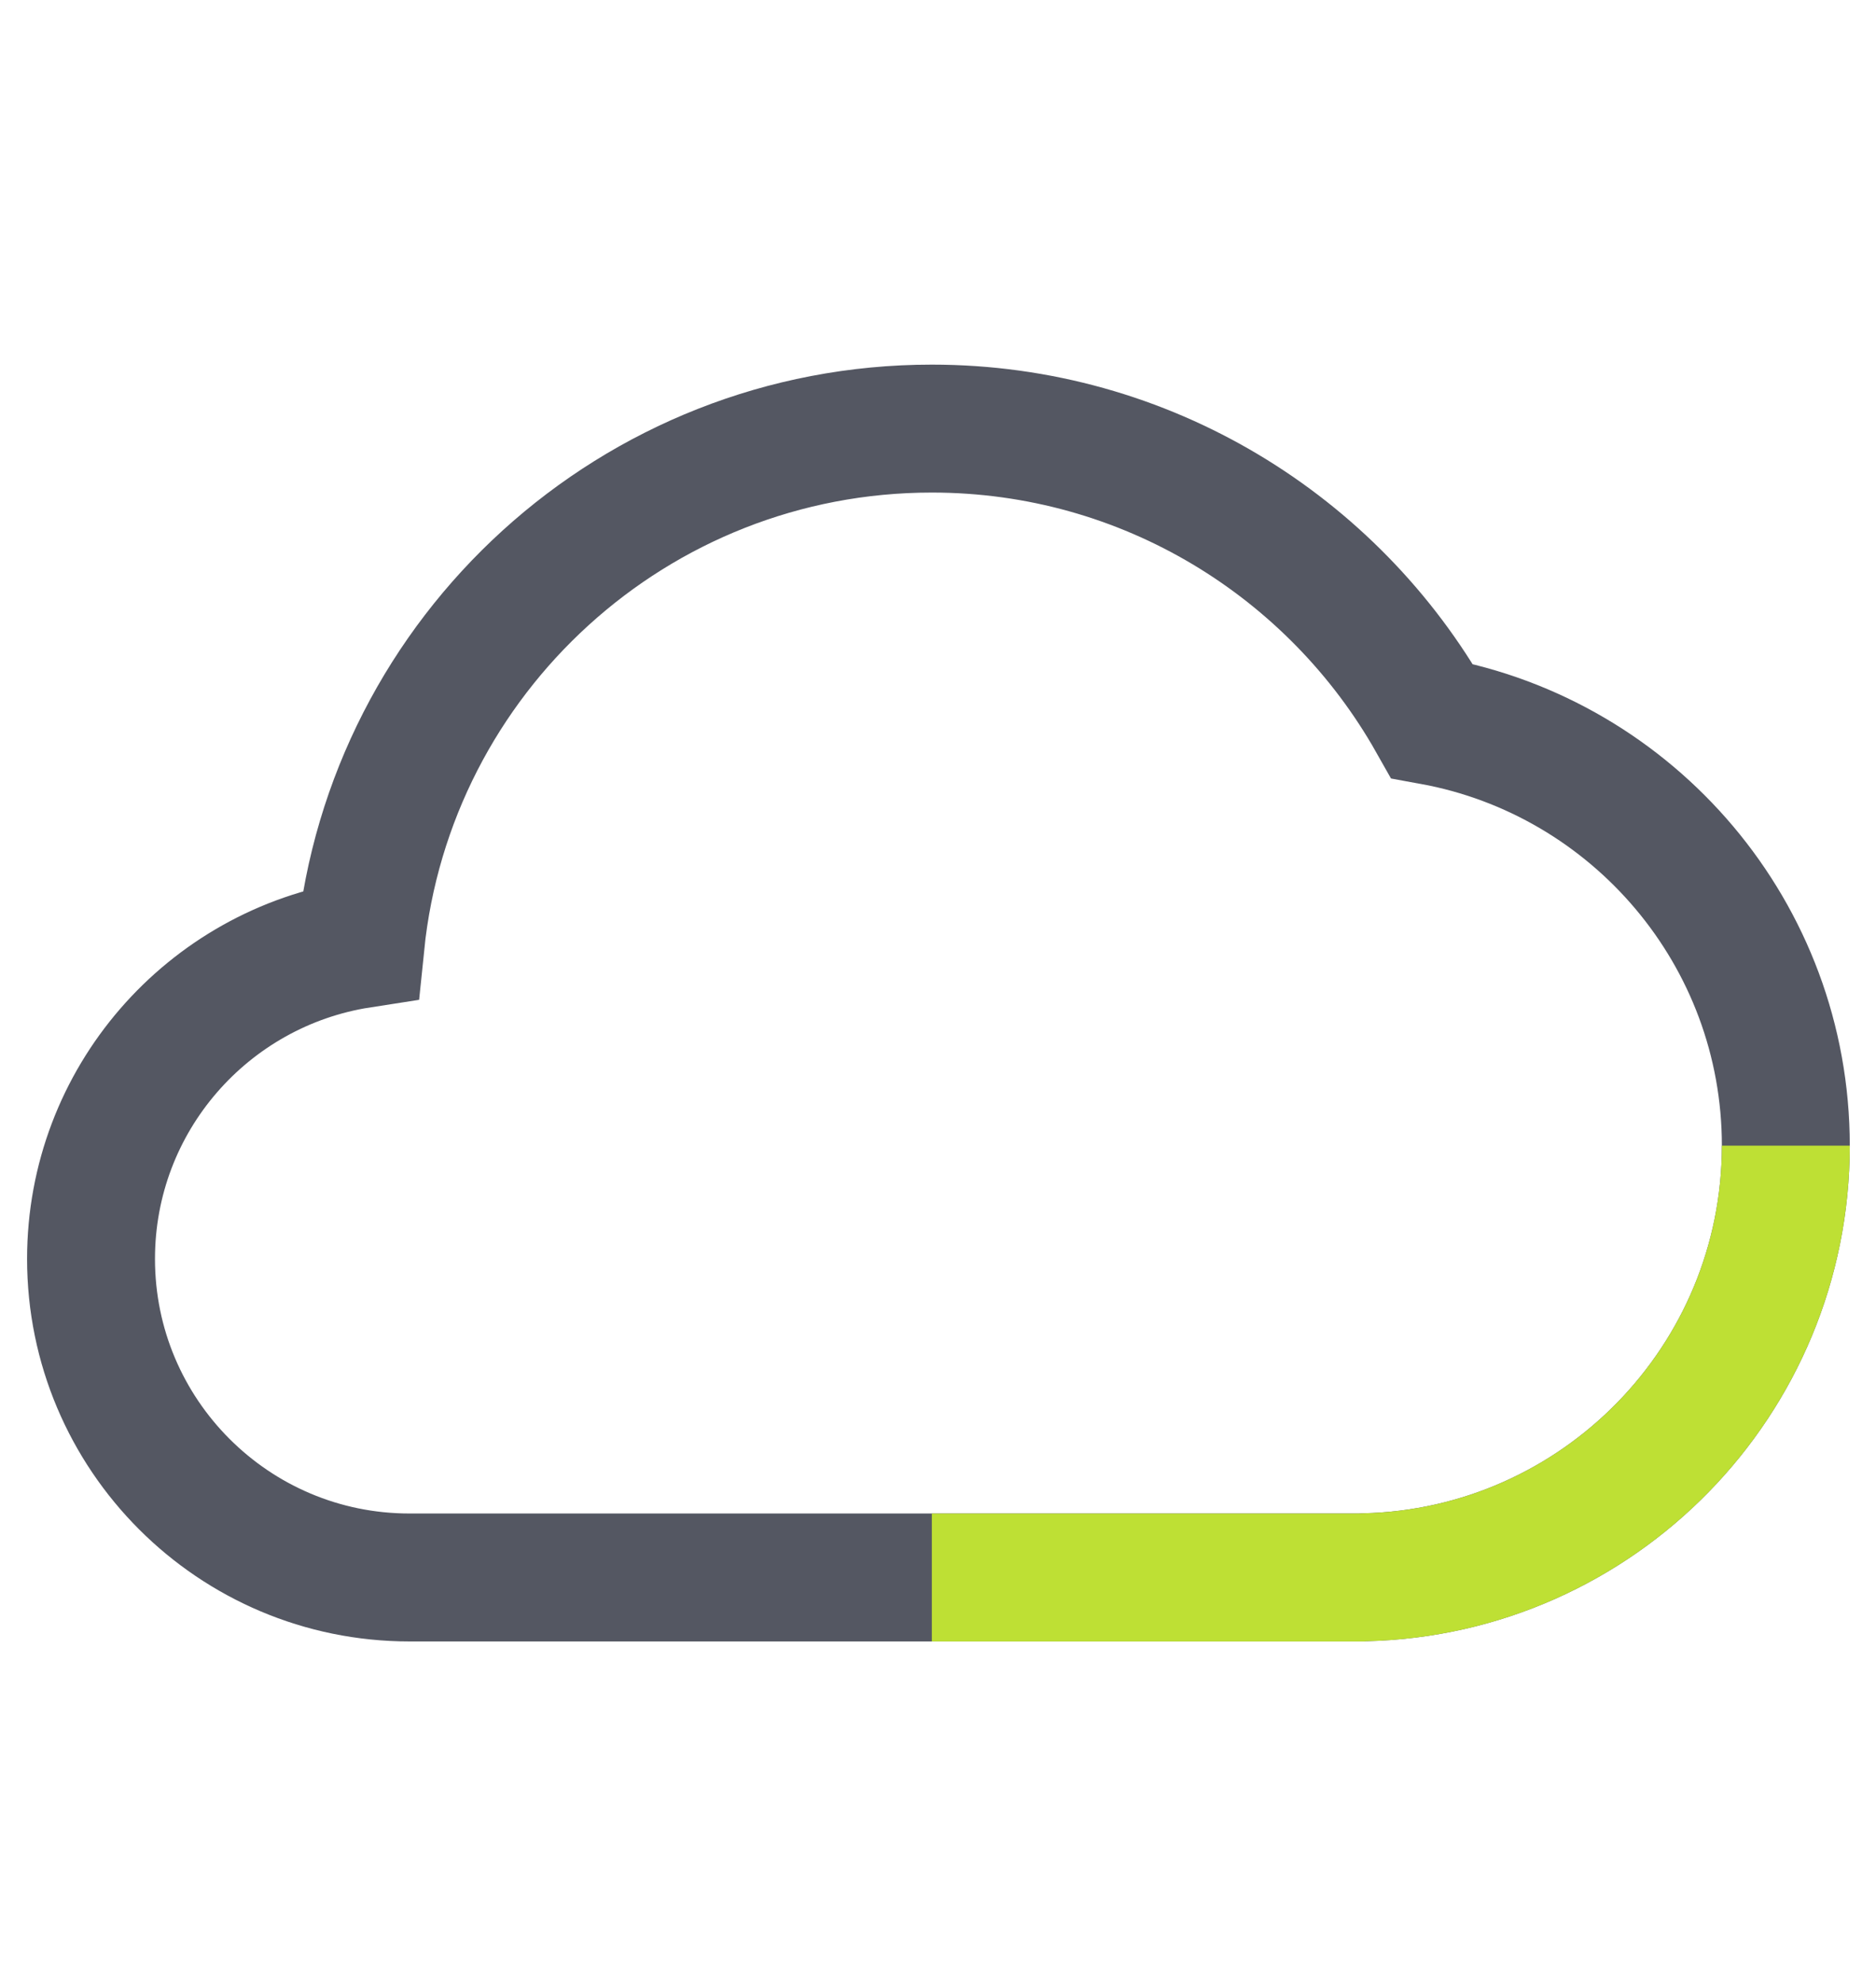
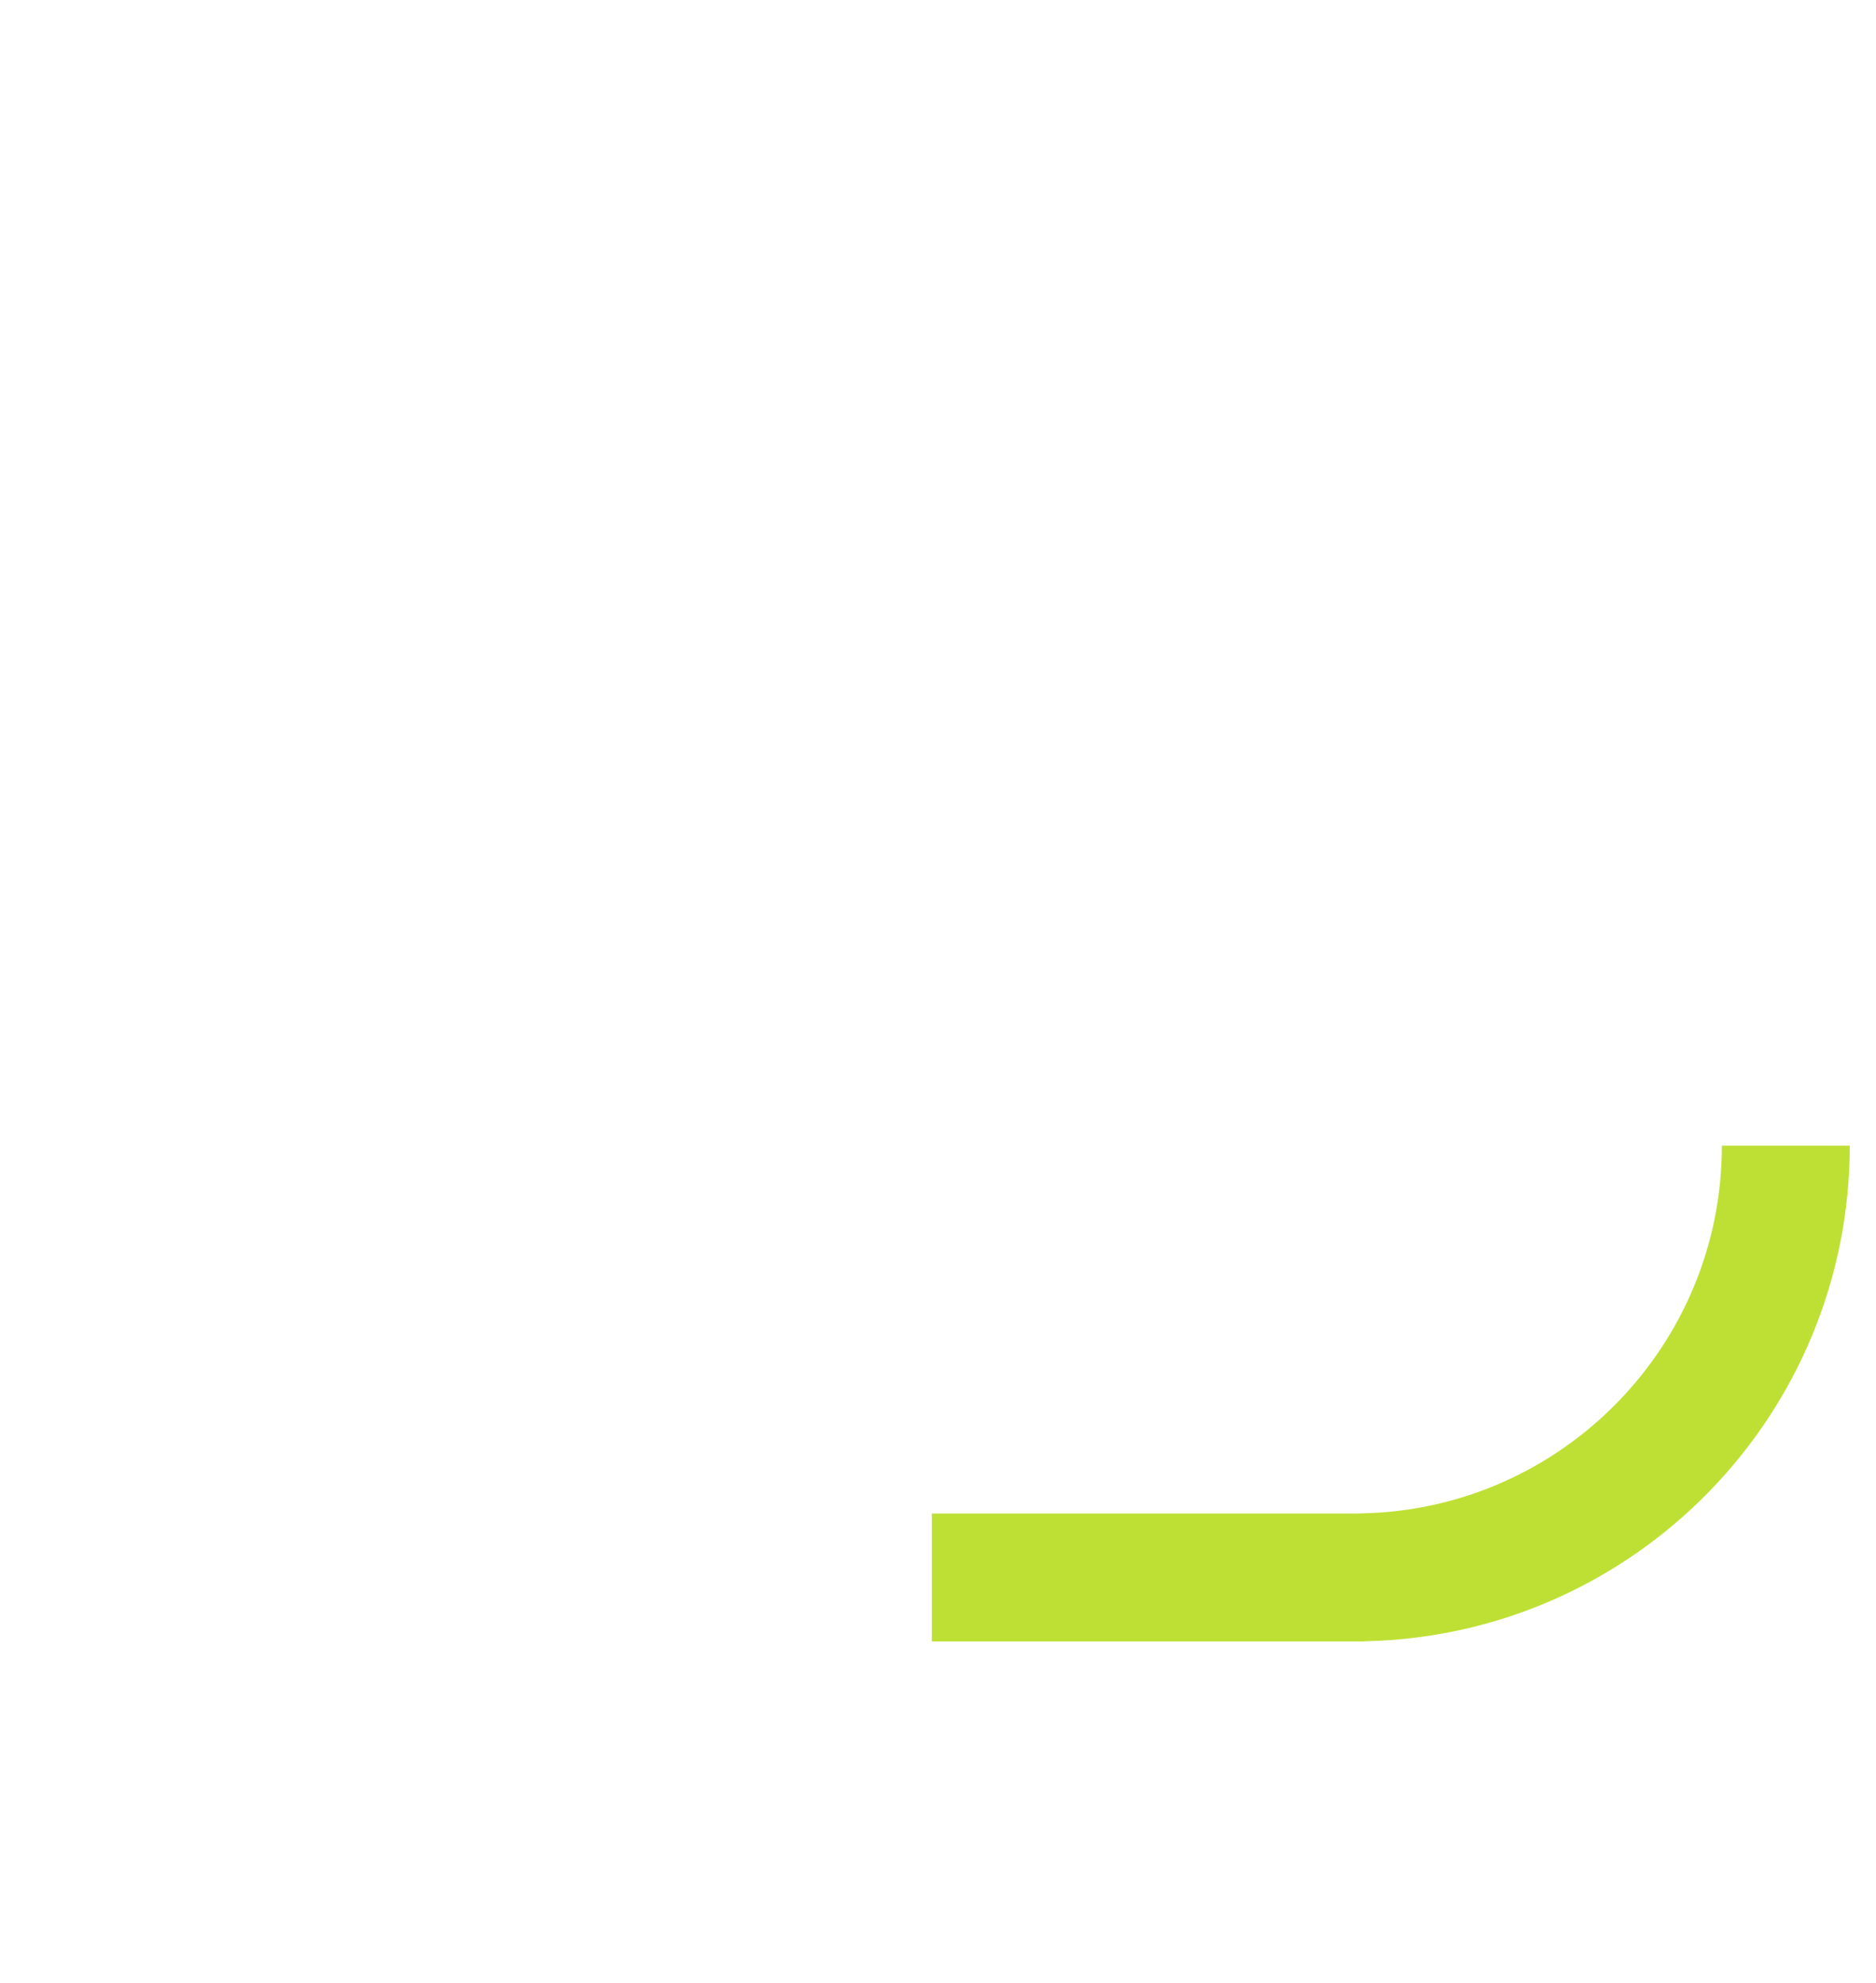
<svg xmlns="http://www.w3.org/2000/svg" width="88" height="93" viewBox="0 0 88 93" fill="none">
-   <path d="M63.52 73.98C63.69 73.98 63.86 73.98 64.02 73.97C74.97 73.71 83.77 64.74 83.77 53.73C83.77 43.8 76.61 35.53 67.17 33.81C62.55 25.63 53.77 20.1 43.71 20.1C29.76 20.1 18.29 30.7 16.91 44.28C9.75 45.39 4.27 51.57 4.27 59.04C4.27 67.29 10.96 73.98 19.21 73.98H64.02H63.52Z" stroke="#545762" stroke-width="6" stroke-miterlimit="10" />
  <path d="M43.71 73.981H64.02H63.52C63.69 73.981 63.86 73.981 64.02 73.971C74.97 73.71 83.77 64.74 83.77 53.73" stroke="#BEE034" stroke-width="6" stroke-miterlimit="10" />
</svg>